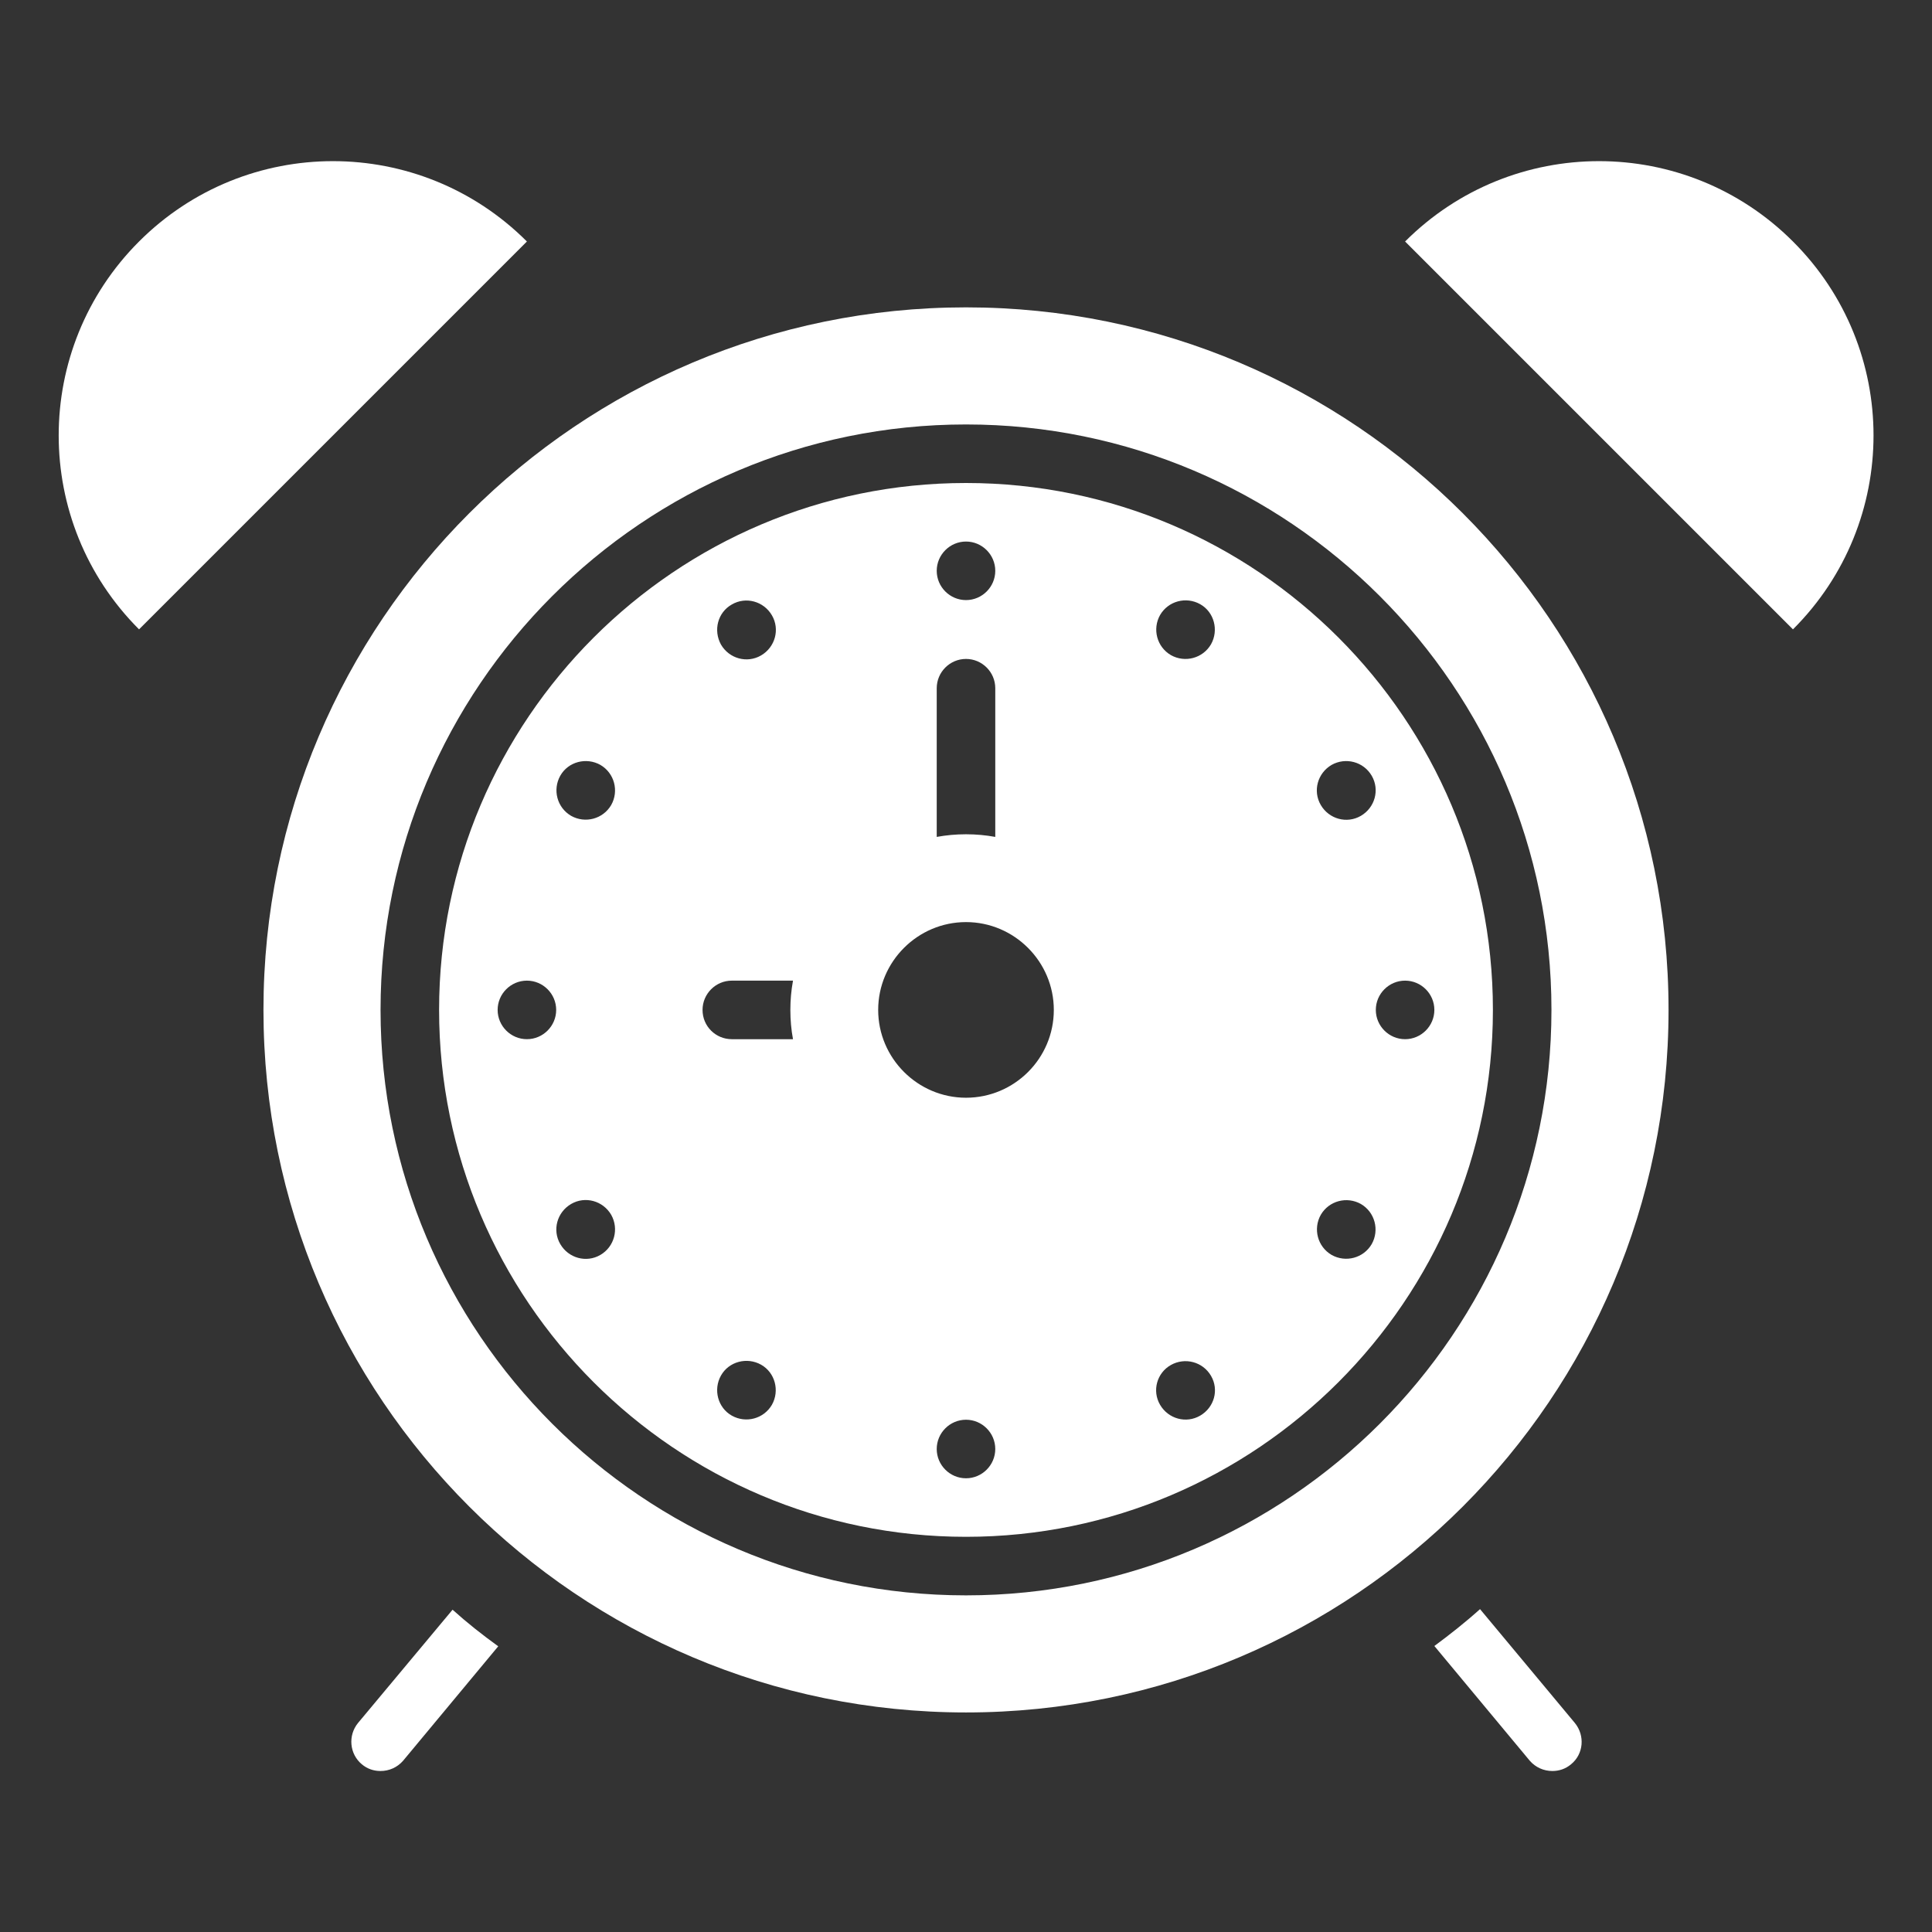
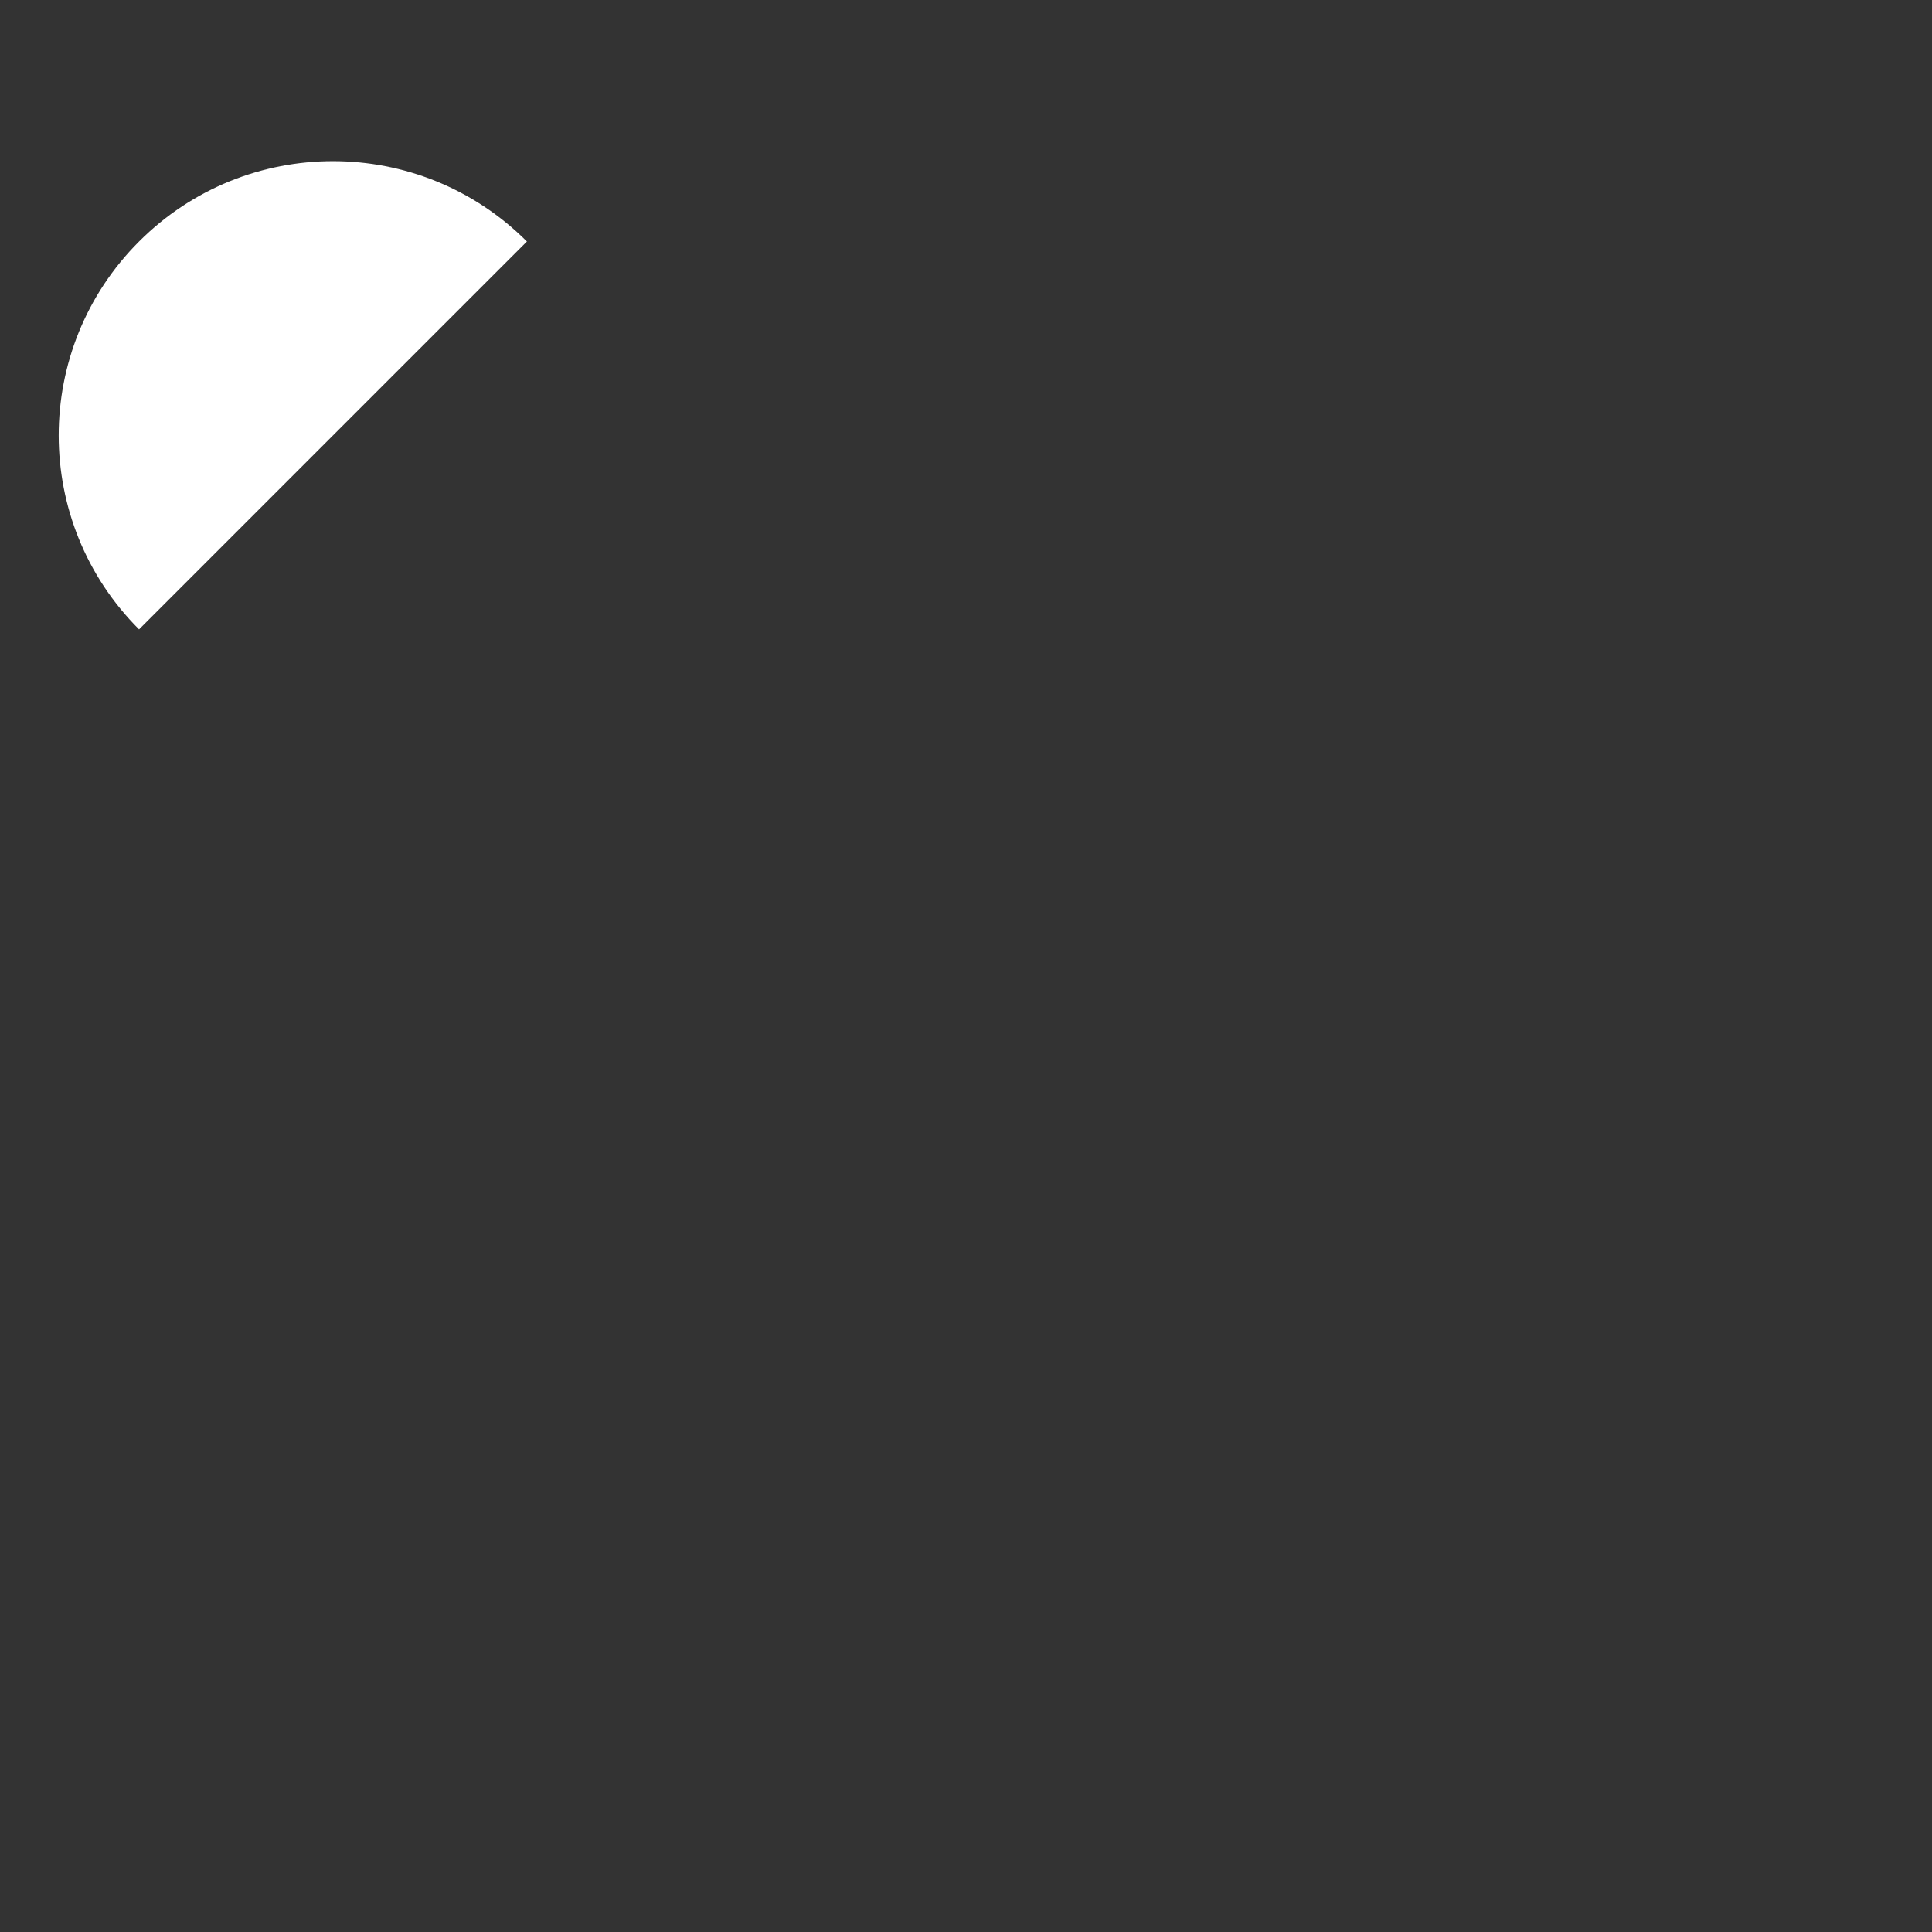
<svg xmlns="http://www.w3.org/2000/svg" id="Layer_1" enable-background="new 0 0 66 66" height="512" viewBox="0 0 66 66" width="512">
  <rect x="0" y="0" width="66" height="66" fill="#333333" stroke="none" />
  <g>
-     <path d="m12.23 58.86c-.35.43-.29 1.06.13 1.41.19.16.41.23.64.23.29 0 .57-.12.77-.35l3.25-3.91c-.54-.39-1.06-.8-1.56-1.25z" fill="#ffffff" opacity="1" original-fill="#000000" />
-     <path d="m50.56 54.97c-.5.45-1.02.86-1.56 1.26l3.26 3.92c.2.23.48.35.77.35.23 0 .45-.07.64-.23.43-.35.48-.98.13-1.41z" fill="#ffffff" opacity="1" original-fill="#000000" />
    <path d="m4.75 8.25c-3.66 3.66-3.66 9.59 0 13.25l13.25-13.25c-3.66-3.66-9.59-3.66-13.25 0z" fill="#ffffff" opacity="1" original-fill="#000000" />
-     <path d="m61.25 8.25c-3.66-3.66-9.59-3.66-13.25 0l13.25 13.25c3.67-3.66 3.67-9.59 0-13.25z" fill="#ffffff" opacity="1" original-fill="#000000" />
-     <path d="m33 16.5c-9.92 0-18 8.08-18 18s8.08 18 18 18 18-8.08 18-18-8.07-18-18-18zm0 2c.55 0 1 .45 1 1s-.45 1-1 1-1-.45-1-1 .45-1 1-1zm-1 5.01c0-.55.45-1 1-1s1 .45 1 1v5.08c-.33-.06-.66-.09-1-.09s-.67.03-1 .09zm-7-2.86c.48-.28 1.09-.11 1.37.37s.11 1.09-.37 1.37-1.09.11-1.37-.37c-.27-.49-.11-1.1.37-1.37zm-7 14.85c-.55 0-1-.45-1-1s.45-1 1-1 1 .45 1 1-.45 1-1 1zm2.51 7.37c-.48.28-1.09.11-1.37-.37s-.11-1.09.37-1.37 1.09-.11 1.37.37c.27.48.11 1.09-.37 1.37zm.37-15.37c-.28.48-.89.64-1.37.37-.48-.28-.64-.89-.37-1.37s.89-.64 1.37-.37c.48.28.64.89.37 1.37zm5.49 20.49c-.28.48-.89.64-1.37.37s-.64-.89-.37-1.37.89-.64 1.37-.37.64.89.37 1.37zm.72-12.49h-2.09c-.55 0-1-.44-1-1 0-.55.45-1 1-1h2.09c-.06.33-.09.66-.09 1s.03.68.09 1zm5.91 15c-.55 0-1-.45-1-1s.45-1 1-1 1 .45 1 1-.45 1-1 1zm0-13c-1.65 0-3-1.35-3-3s1.35-3 3-3 3 1.35 3 3c0 1.66-1.35 3-3 3zm8 10.86c-.48.28-1.09.11-1.37-.37s-.11-1.09.37-1.36 1.09-.11 1.37.37.11 1.08-.37 1.36zm.37-26.35c-.28.48-.89.64-1.37.37-.48-.28-.64-.89-.37-1.37.28-.48.89-.64 1.37-.37s.64.89.37 1.37zm5.49 20.49c-.28.48-.89.64-1.37.37-.48-.28-.64-.89-.37-1.37.28-.48.89-.64 1.37-.37.48.28.64.89.37 1.37zm1.14-9c.55 0 1 .45 1 1s-.45 1-1 1-1-.45-1-1 .45-1 1-1zm-1.14-7c.28.48.11 1.09-.37 1.37s-1.09.11-1.37-.37-.11-1.09.37-1.37c.48-.27 1.09-.11 1.37.37z" fill="#ffffff" opacity="1" original-fill="#000000" />
-     <path d="m33 10.5c-13.25 0-24 10.75-24 24s10.75 24 24 24 24-10.75 24-24-10.75-24-24-24zm0 44c-11.03 0-20-8.97-20-20s8.97-20 20-20 20 8.97 20 20-8.97 20-20 20z" fill="#ffffff" opacity="1" original-fill="#000000" />
  </g>
</svg>